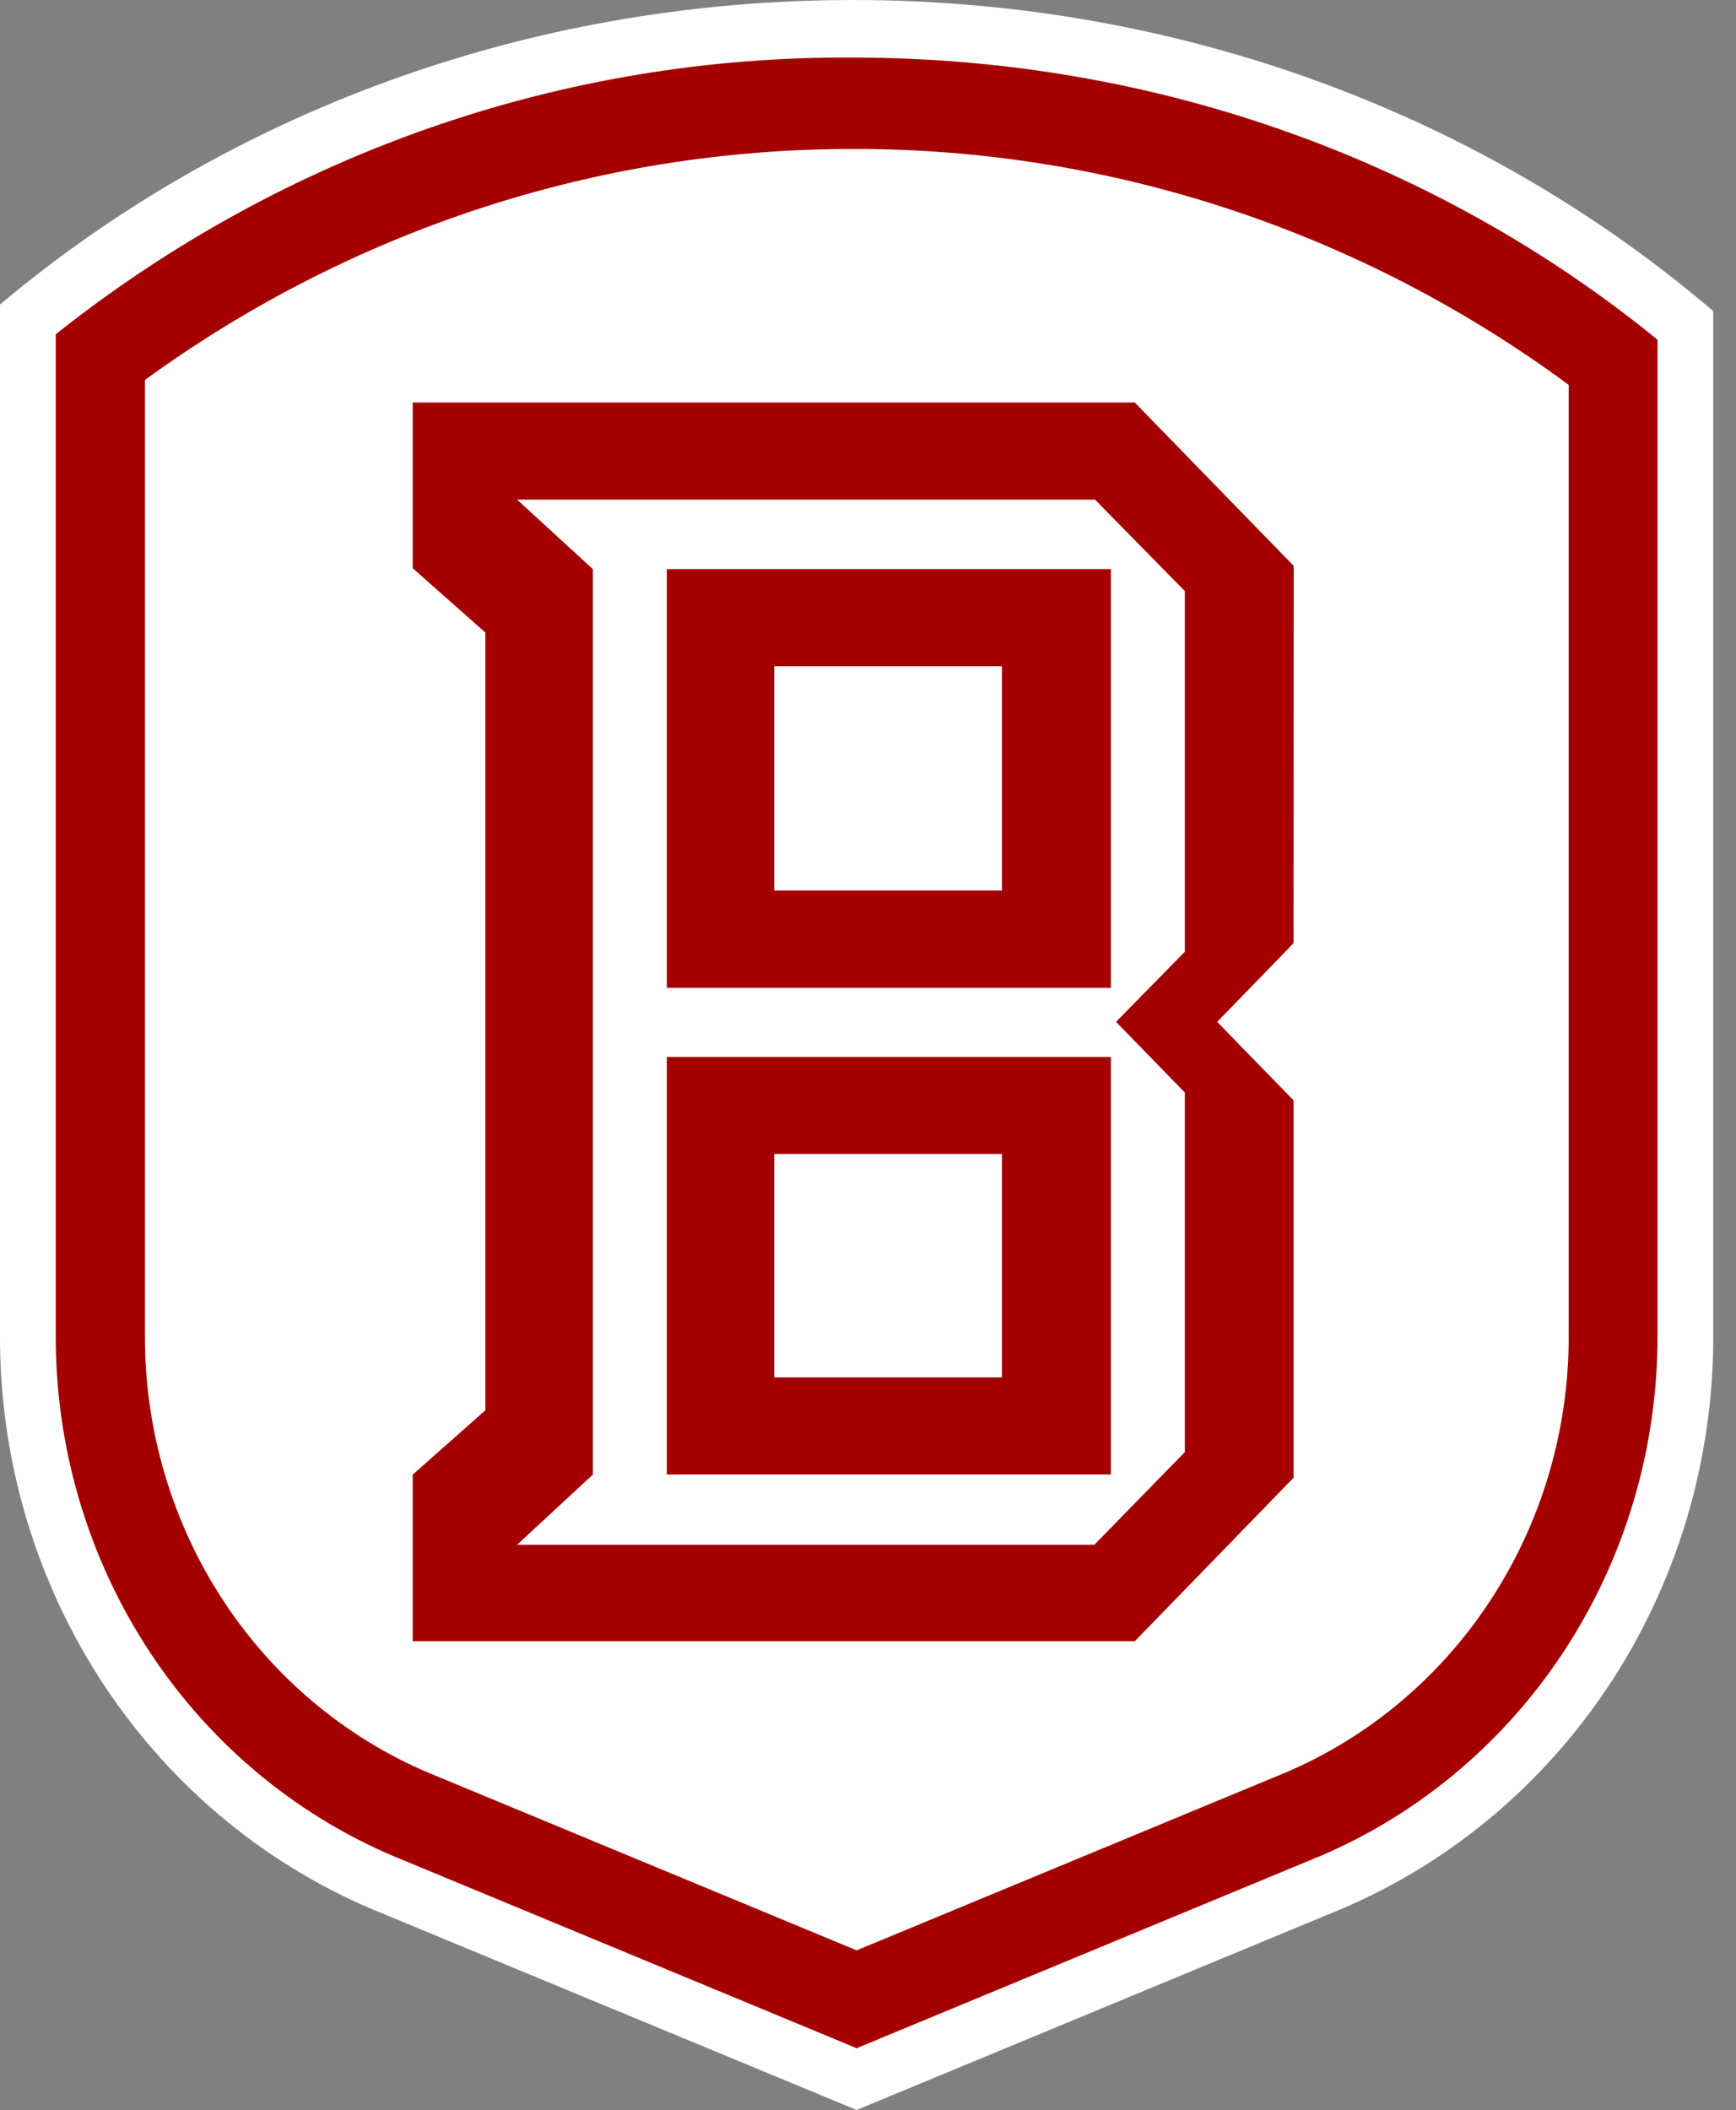
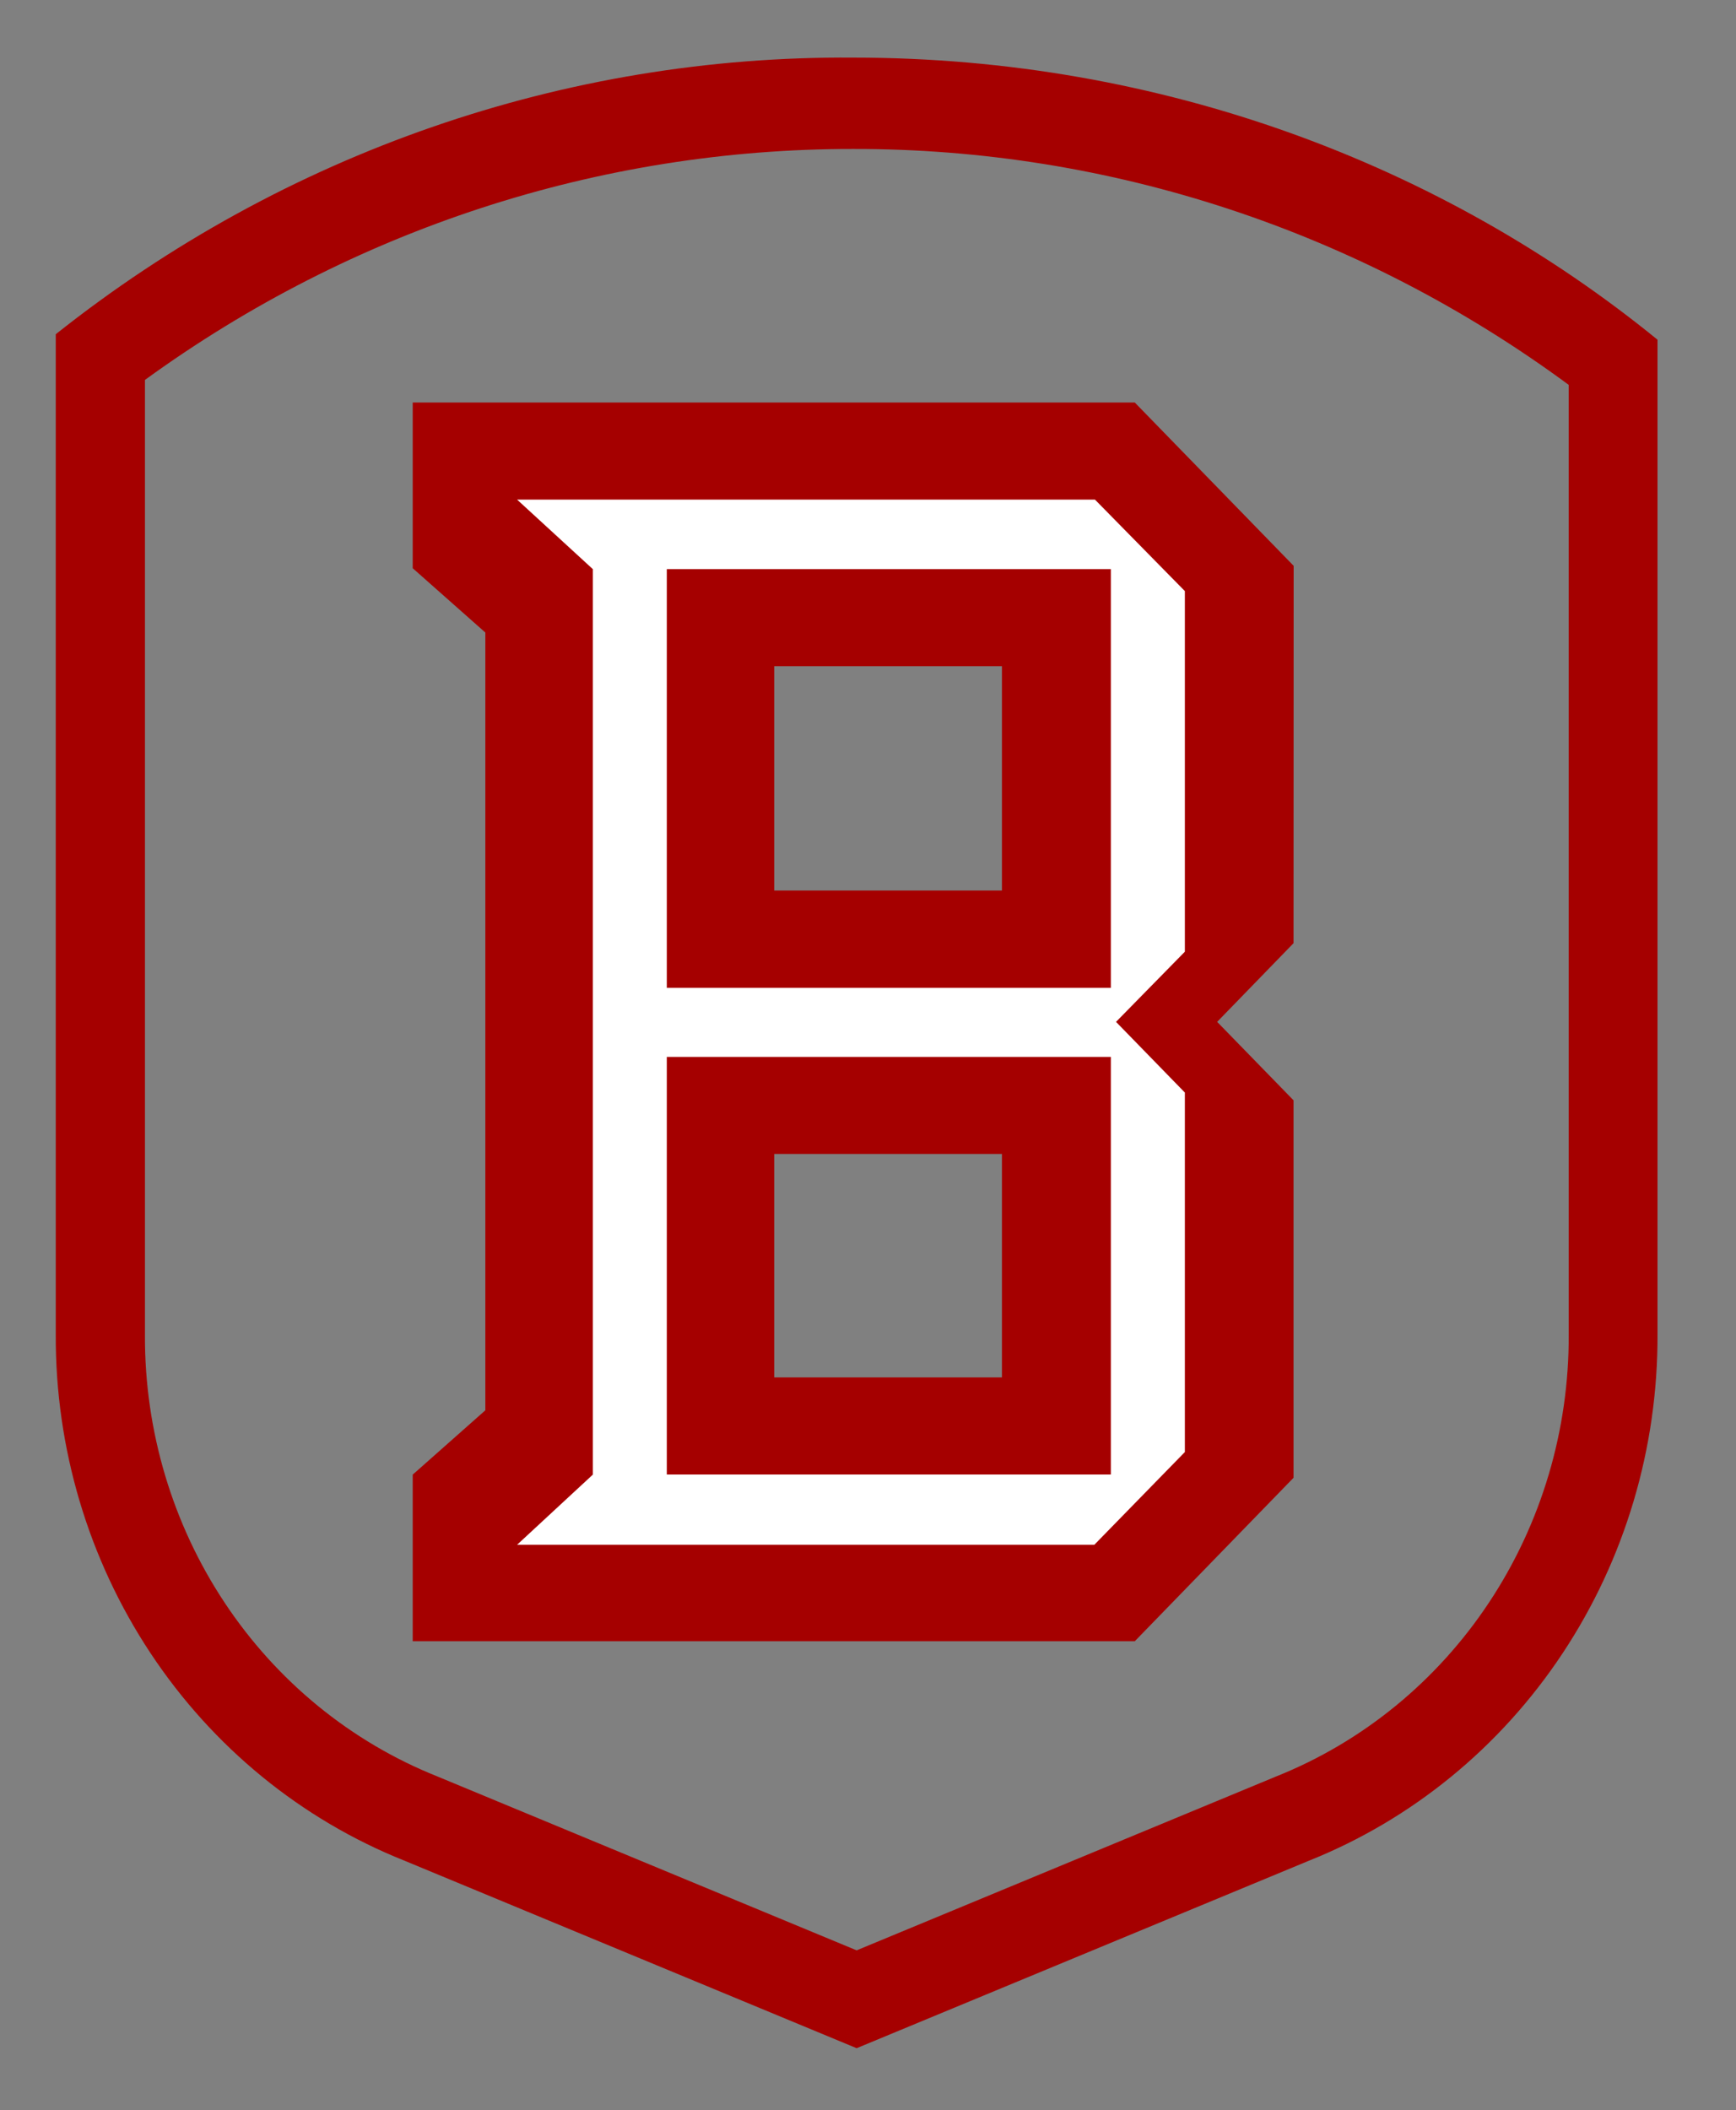
<svg xmlns="http://www.w3.org/2000/svg" width="79" height="96" viewBox="0 0 79 96" fill="none">
  <rect x="0" y="0" width="79" height="96" fill="#808080" stroke="none" />
-   <path d="M17.44 87.074L38.983 96L60.486 87.086C65.651 85.026 70.087 81.403 73.208 76.695C76.329 71.988 77.988 66.417 77.965 60.719V14.156C67.693 5.375 53.936 0 38.809 0C23.85 0 10.233 5.248 0 13.856V60.719C-0.025 66.41 1.629 71.976 4.742 76.681C7.856 81.386 12.283 85.01 17.44 87.074Z" fill="white" />
  <path d="M18.389 84.65L38.983 93.189L59.56 84.661C64.249 82.789 68.275 79.499 71.108 75.224C73.941 70.95 75.448 65.892 75.428 60.719V15.456C65.673 7.505 52.875 2.621 38.831 2.621C25.705 2.523 12.926 6.955 2.537 15.207V60.719C2.516 65.889 4.02 70.943 6.85 75.216C9.68 79.488 13.703 82.778 18.389 84.65V84.65ZM38.831 6.778C50.508 6.759 61.896 10.513 71.387 17.511V60.719C71.407 65.064 70.145 69.313 67.766 72.903C65.388 76.494 62.006 79.257 58.067 80.828L38.983 88.737L19.898 80.822C15.967 79.252 12.591 76.493 10.216 72.909C7.841 69.326 6.579 65.085 6.596 60.748V17.286C16.024 10.436 27.288 6.764 38.831 6.778V6.778Z" fill="#A50000" />
  <path d="M58.87 25.744L51.64 18.313H18.781V25.853L22.087 28.78V64.165L18.781 67.093V74.673H51.64L58.864 67.237V50.061L55.389 46.493L58.864 42.914L58.87 25.744ZM35.233 40.518V30.31H45.595V40.518H35.233ZM35.233 62.67V52.503H45.595V62.67H35.233Z" fill="#A50000" />
-   <path d="M53.919 26.893L49.827 22.73H23.53L26.977 25.894V67.093L23.53 70.285H49.799L53.919 66.065V49.709L50.787 46.493L53.919 43.301V26.893ZM30.344 25.894H50.551V44.946H30.344V25.894ZM50.551 67.087H30.344V48.087H50.551V67.087Z" fill="white" />
+   <path d="M53.919 26.893L49.827 22.73H23.53L26.977 25.894V67.093L23.53 70.285H49.799L53.919 66.065V49.709L50.787 46.493L53.919 43.301V26.893ZM30.344 25.894H50.551V44.946H30.344V25.894ZM50.551 67.087H30.344V48.087H50.551Z" fill="white" />
</svg>